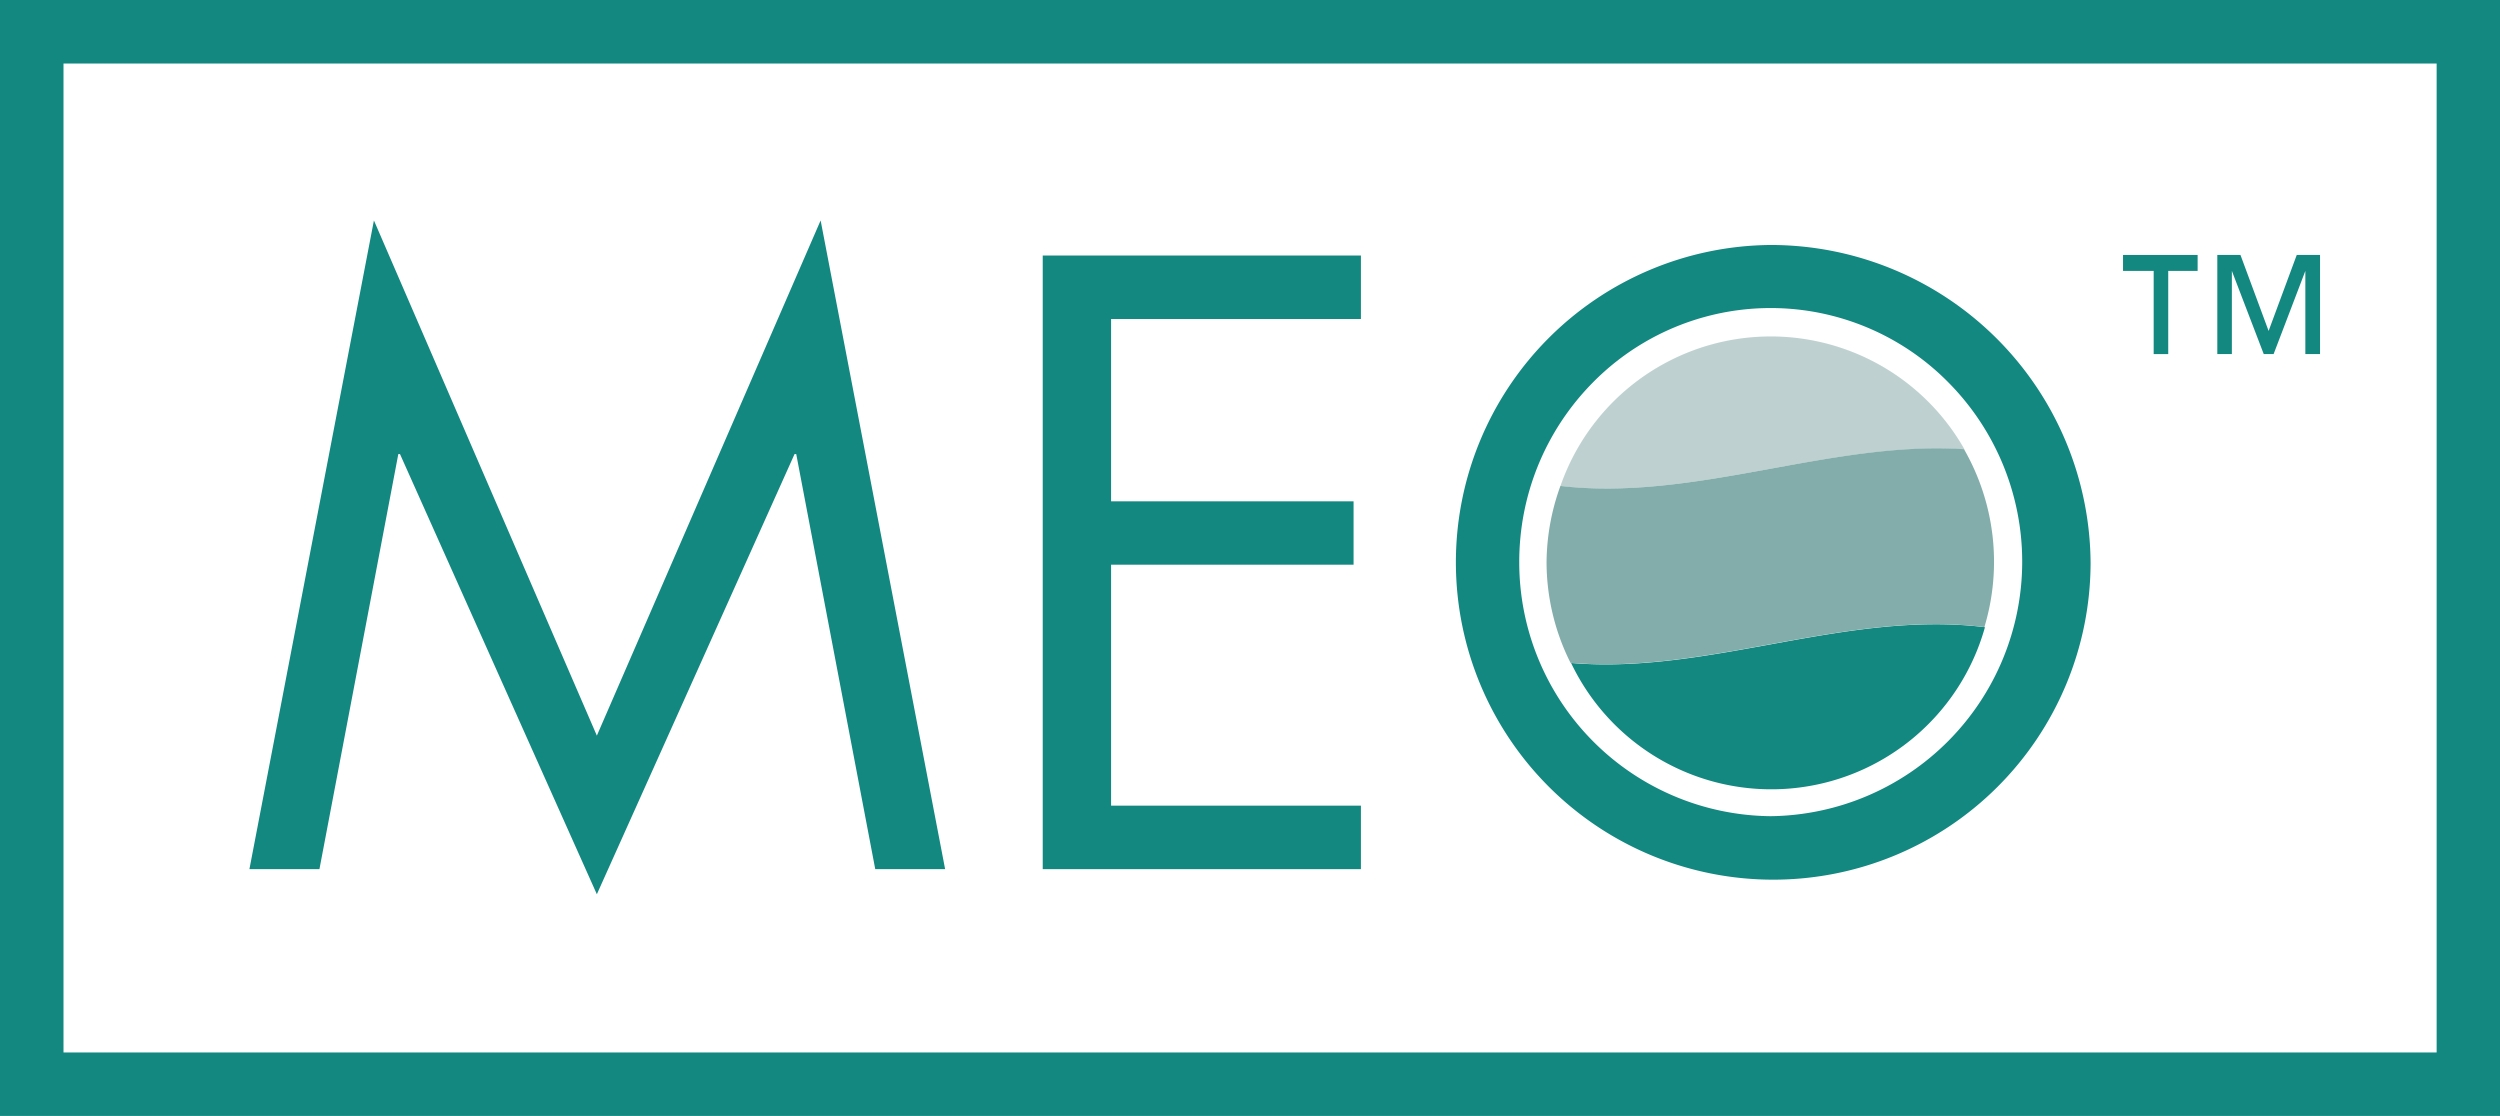
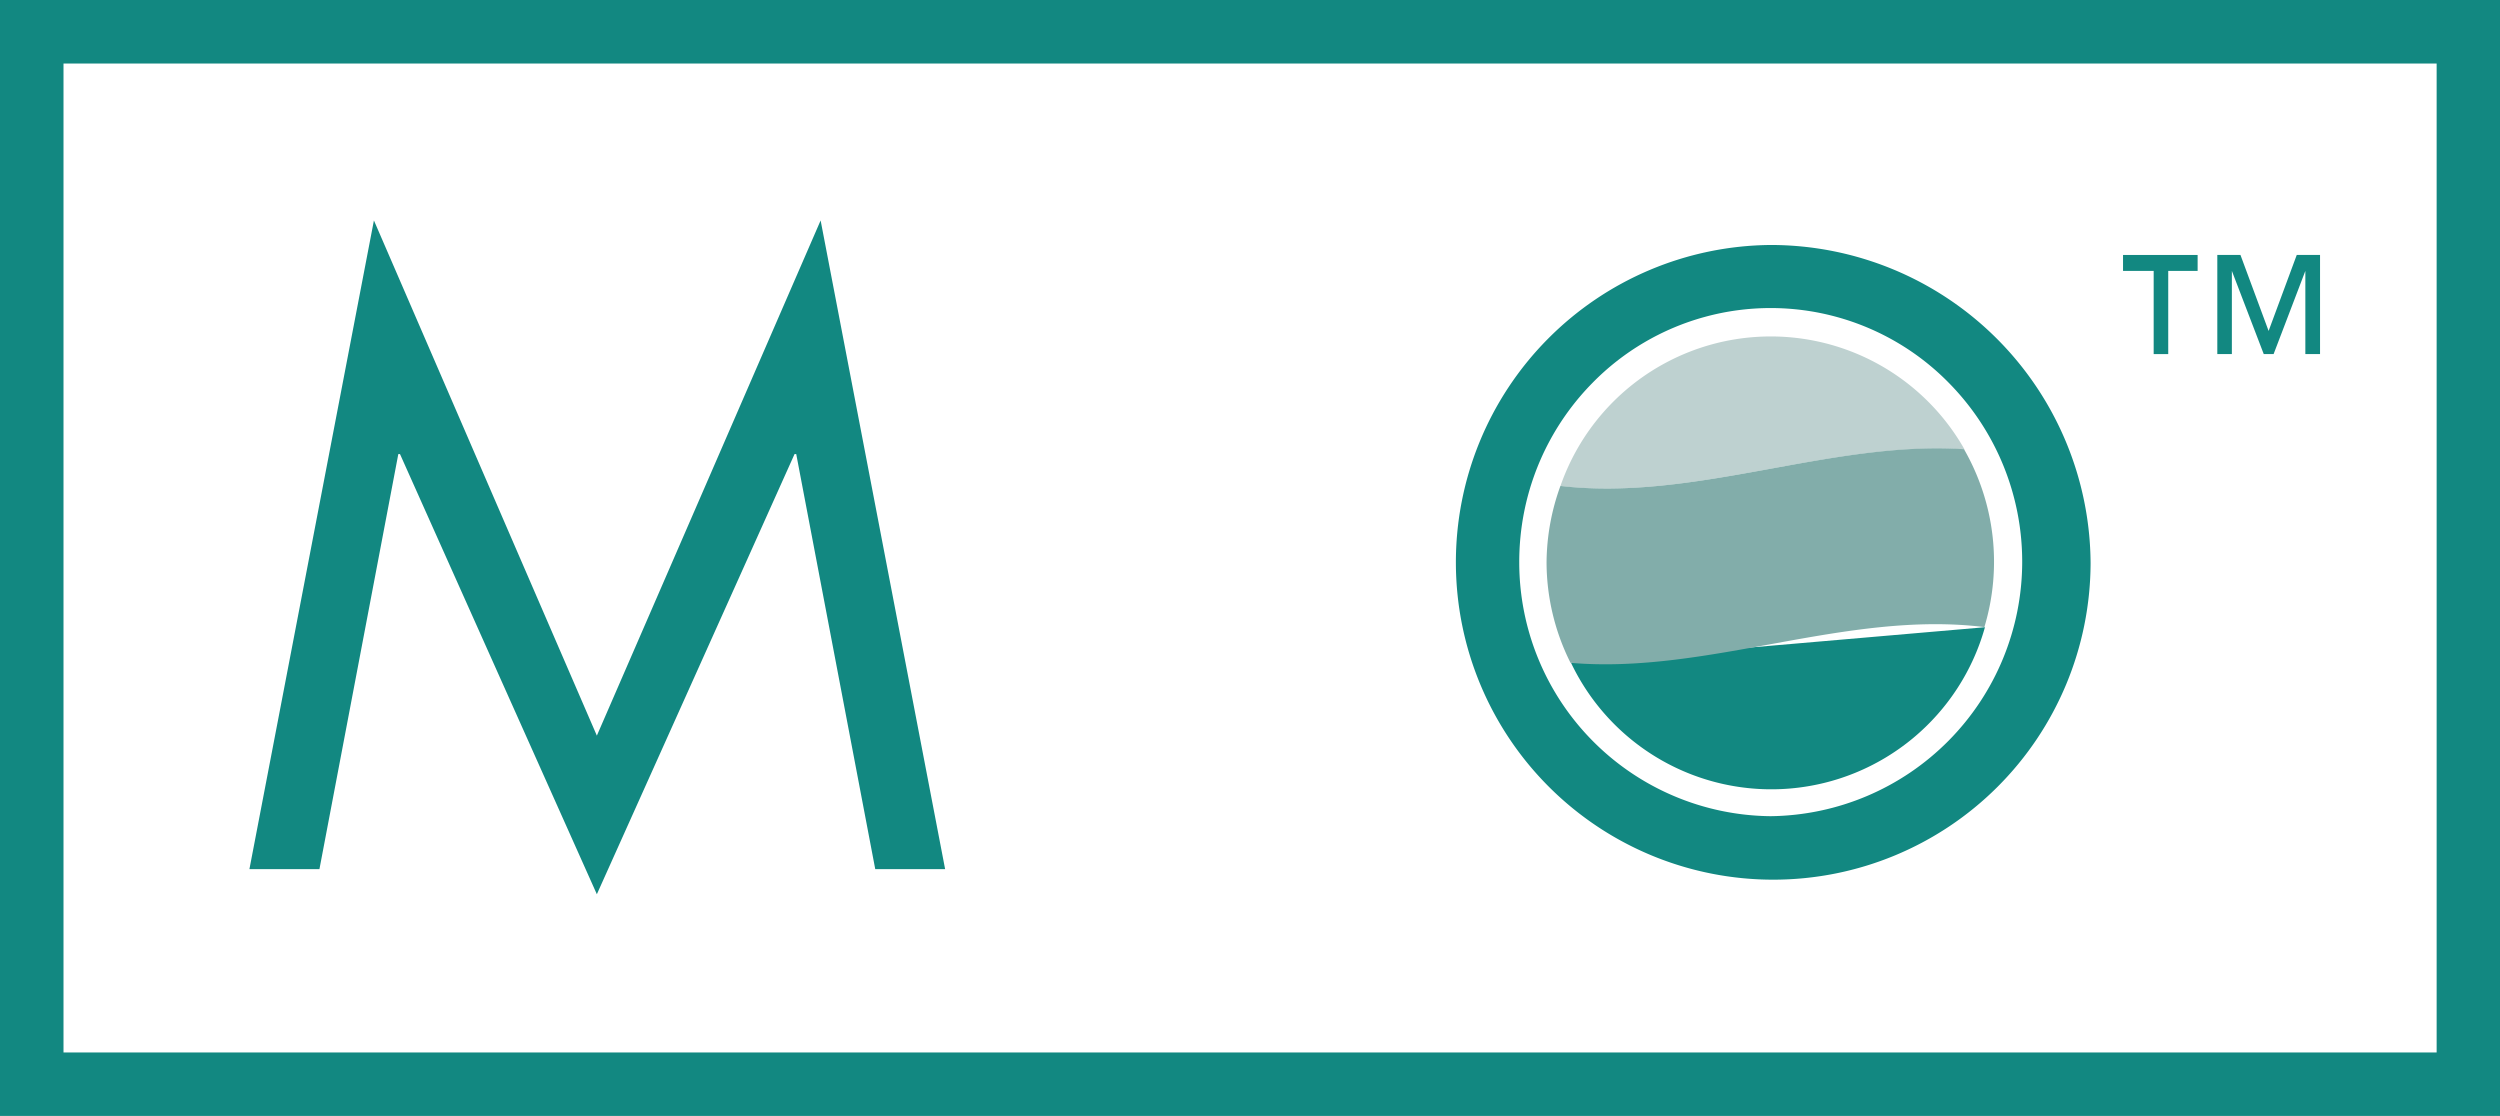
<svg xmlns="http://www.w3.org/2000/svg" id="Layer_1" data-name="Layer 1" viewBox="0 0 180.32 80.49">
  <defs>
    <style>.cls-1{fill:#128881;}.cls-2{fill:#bed1d0;}.cls-3{fill:#82adaa;}</style>
  </defs>
  <title>Web_Blue copy</title>
-   <path class="cls-1" d="M113.32,47.82a16,16,0,0,0,29.85-2.58C133.18,44,123.26,48.67,113.32,47.82Z" />
+   <path class="cls-1" d="M113.32,47.82a16,16,0,0,0,29.85-2.58Z" />
  <path class="cls-2" d="M141.7,32.42a16.06,16.06,0,0,0-29.15,2.64C122.3,36.18,132,31.77,141.7,32.42Z" />
  <path class="cls-3" d="M112.55,35.05a16.44,16.44,0,0,0-1,5.5,16.23,16.23,0,0,0,1.73,7.26c9.94.85,19.87-3.81,29.85-2.58a16.31,16.31,0,0,0-1.47-12.83C132,31.77,122.3,36.18,112.55,35.05Z" />
  <polygon class="cls-1" points="155.25 19.54 153.13 19.54 153.13 18.39 158.51 18.39 158.51 19.54 156.39 19.54 156.39 25.54 155.34 25.54 155.34 19.54 155.25 19.54" />
  <polygon class="cls-1" points="159.84 18.39 161.6 18.39 163.63 23.87 165.66 18.39 167.34 18.39 167.34 25.54 166.28 25.54 166.28 19.54 166.28 19.54 163.99 25.54 163.28 25.54 160.98 19.54 160.98 19.54 160.98 25.54 159.93 25.54 159.93 18.39 159.84 18.39" />
  <polygon class="cls-1" points="26.97 15.9 43.05 53.06 59.19 15.9 68.17 62.69 63.13 62.69 57.43 32.75 57.31 32.75 43.05 64.5 28.85 32.75 28.73 32.75 23.04 62.69 17.99 62.69 26.97 15.9" />
-   <polygon class="cls-1" points="75.21 18.43 98.16 18.43 98.16 23.01 80.14 23.01 80.14 36.16 97.63 36.16 97.63 40.73 80.14 40.73 80.14 58.11 98.16 58.11 98.16 62.69 75.21 62.69 75.21 18.43" />
  <path class="cls-1" d="M0,0V80.49H180.32V0ZM175.75,75.91H4.58V4.58H175.75Z" />
  <path class="cls-1" d="M127.72,17.67a22.89,22.89,0,1,0,23.07,22.95A23.08,23.08,0,0,0,127.72,17.67Zm0,41.2a18.31,18.31,0,0,1-18.14-18.31,18.64,18.64,0,0,1,.36-3.67,18.35,18.35,0,0,1,4.9-9.25,18,18,0,0,1,25.75,0,18.36,18.36,0,0,1-12.88,31.23Z" />
</svg>